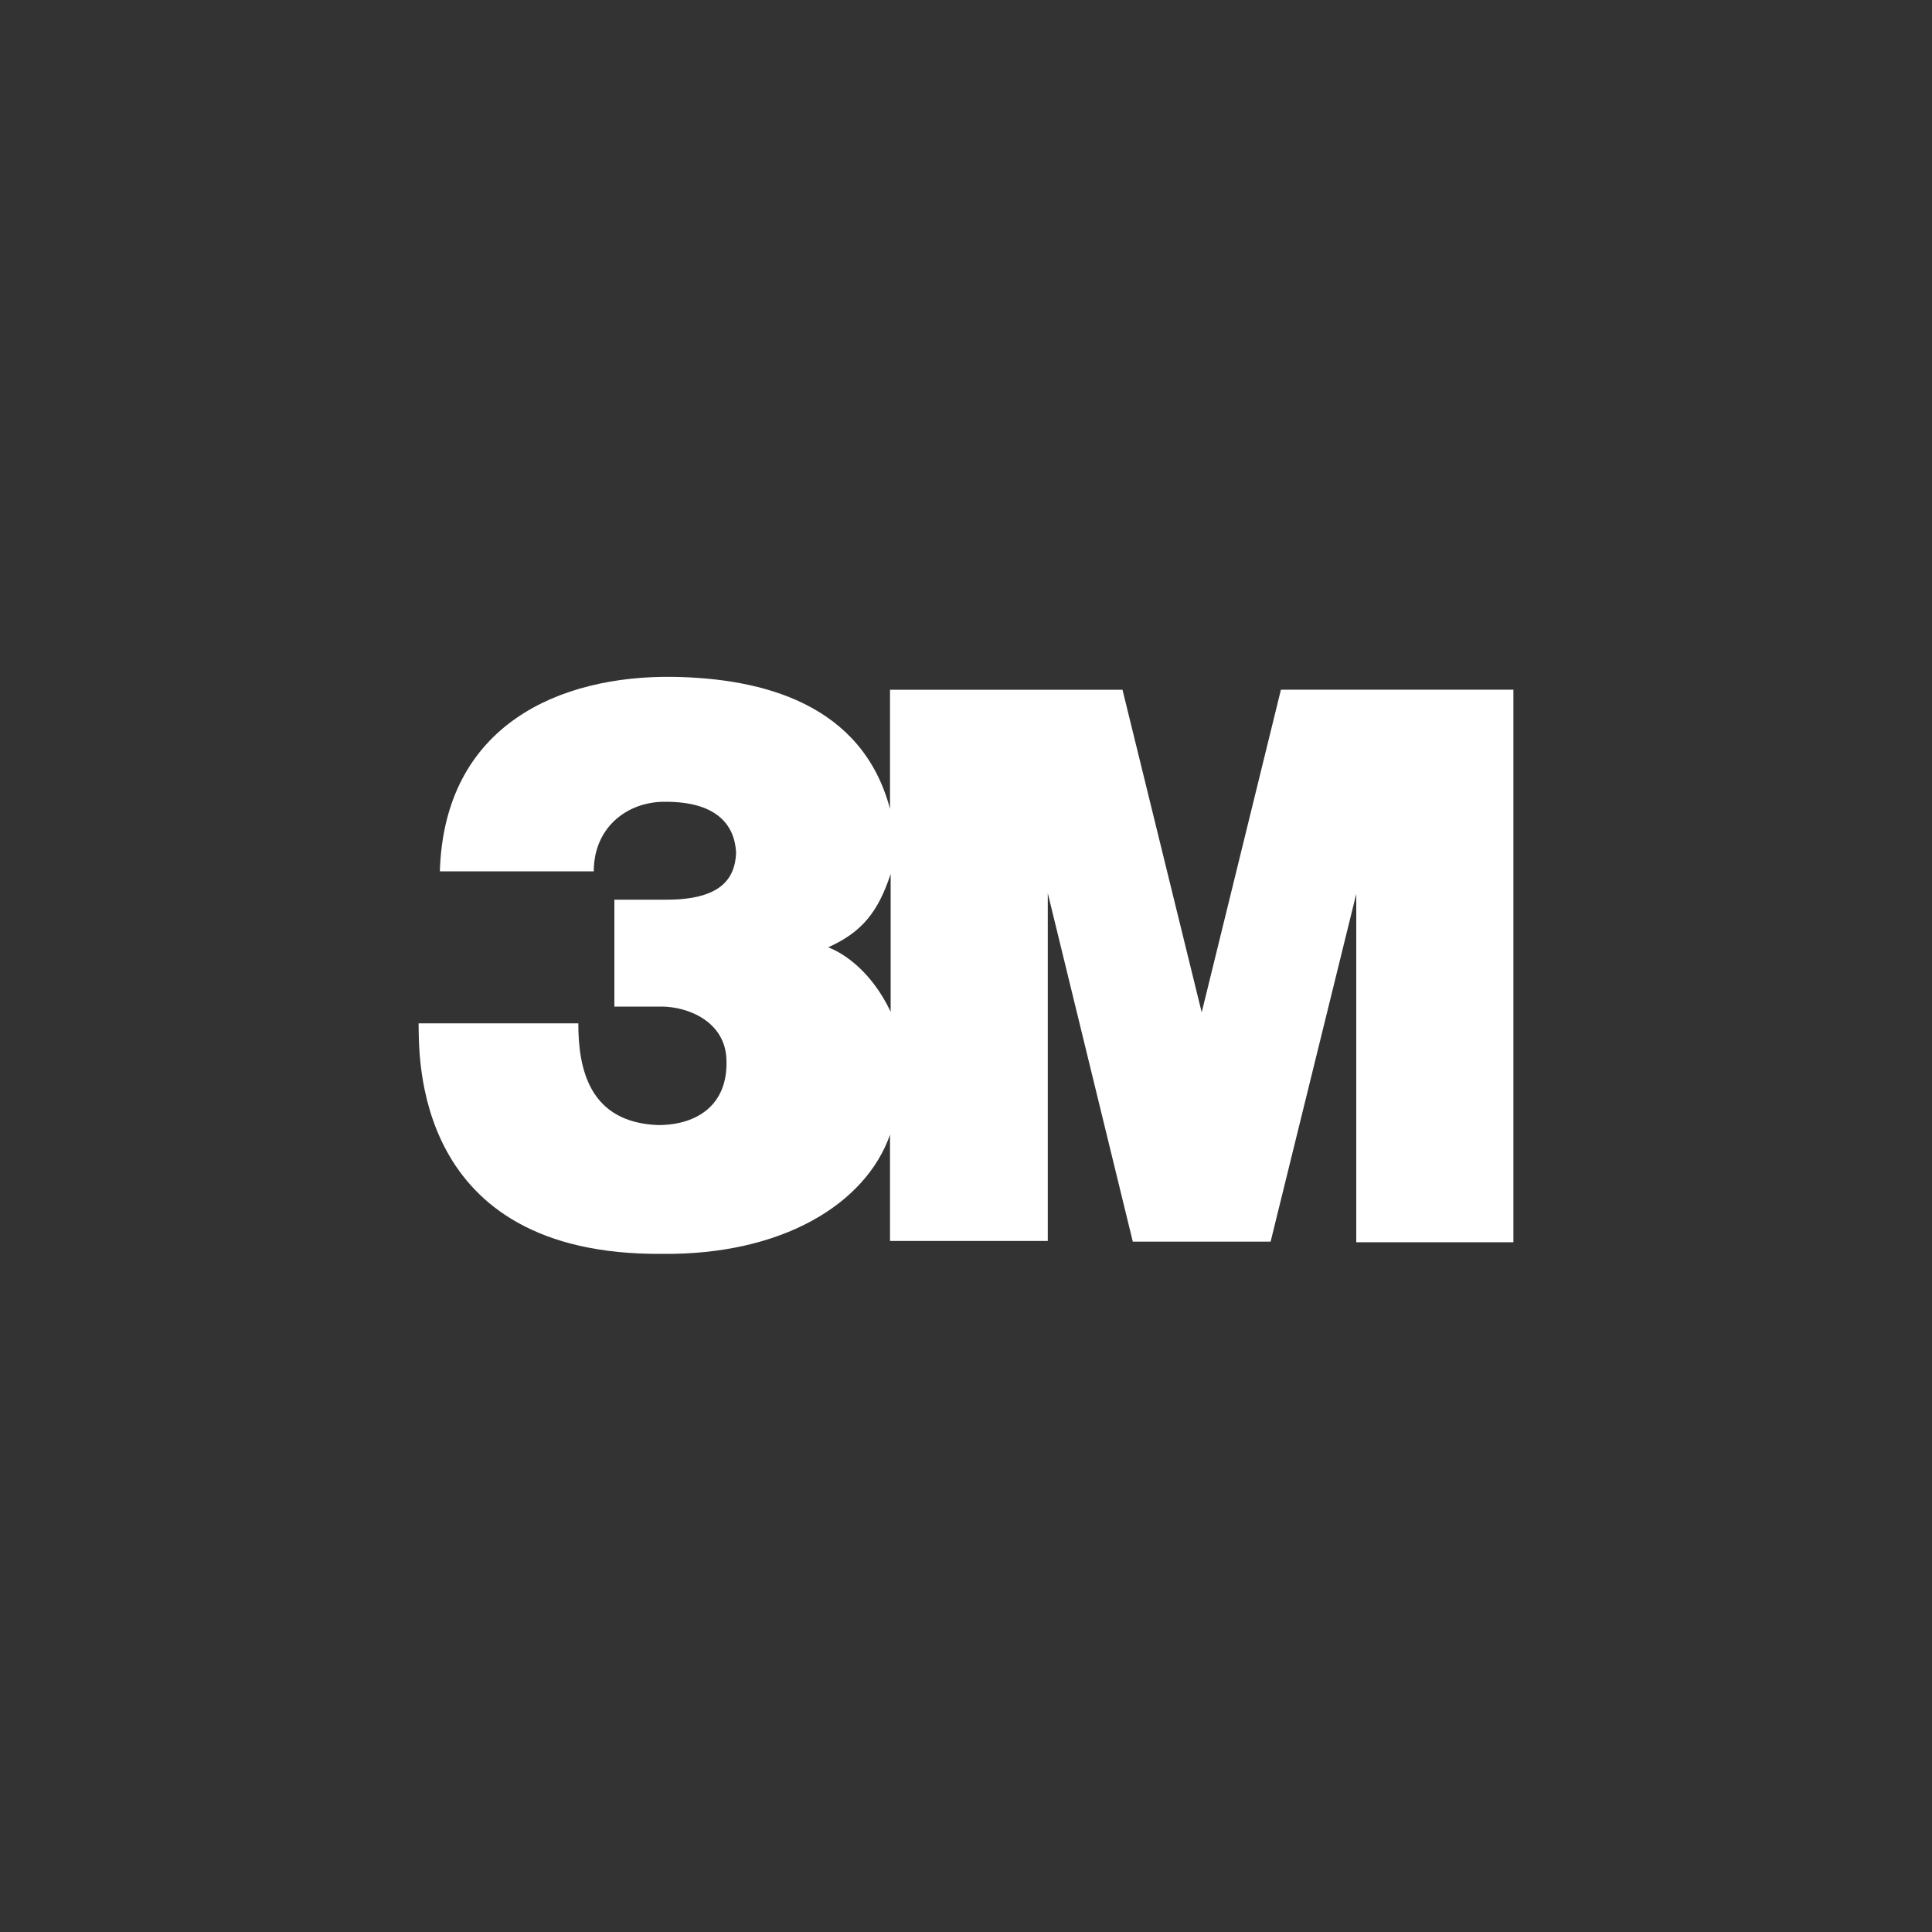
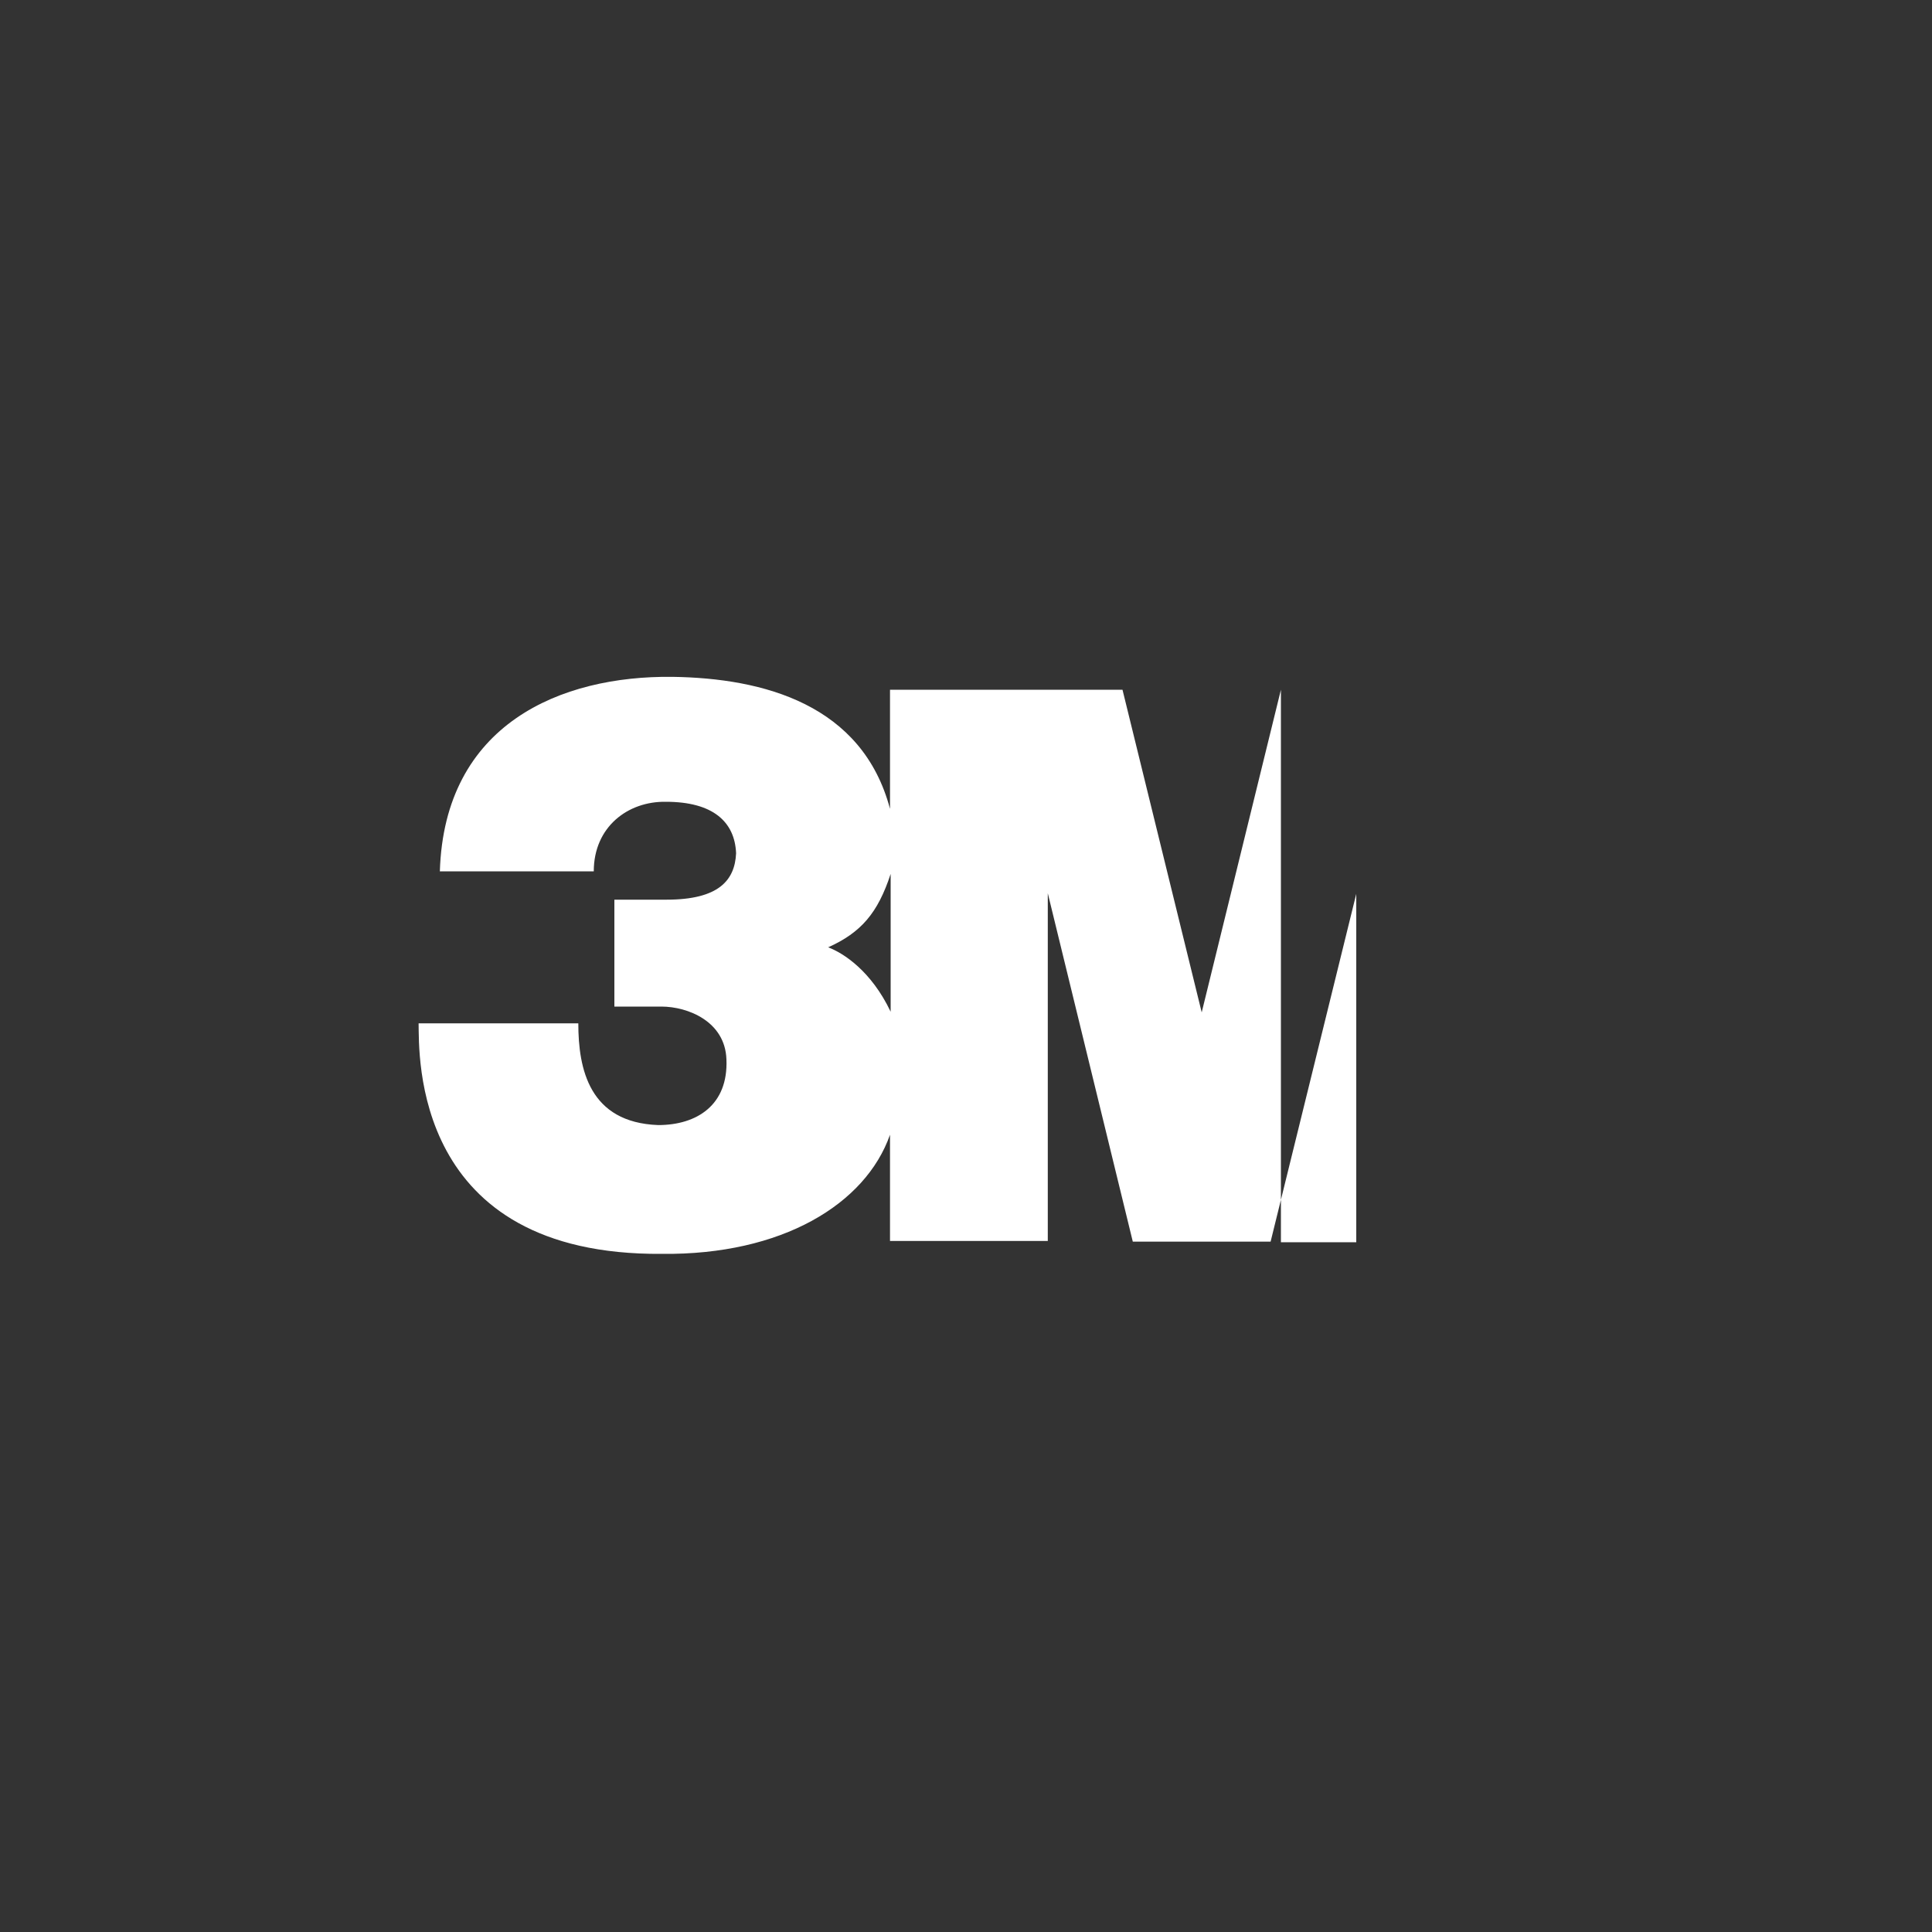
<svg xmlns="http://www.w3.org/2000/svg" version="1.1" viewBox="0 0 300 300">
  <rect x="0" y="0" width="300" height="300" fill="#333333" stroke="none" />
  <defs>
    <style>
      .cls-1 {
        fill: #fff;
      }
    </style>
  </defs>
  <g>
    <g id="Layer_1">
-       <path id="Shape" class="cls-1" d="M198.9,107.1l-12.3,50.1-12.3-50.1h-36.1v18.5c-4.3-16.2-19.6-20.3-33.8-20.5-17.3-.2-35.4,7.3-36.1,30.2h23.9c0-6.9,5.3-10.9,11.2-10.8,7.3,0,10.7,3.1,10.9,8-.2,4.2-2.7,7.2-10.8,7.2h-8.1v16.6h7.3c4.1,0,9.9,2.3,10.1,8.2.3,7.1-4.6,10.2-10.6,10.2-10.7-.4-12.4-8.7-12.4-15.8h-24.8c.1,4.8-1.1,36.1,37.8,35.8,18.6.2,31.6-7.7,35.4-18.5v16.5h24.5v-54l13.2,54.1h21.4l13.3-54v54.1h24.4v-85.8h-36.1ZM138.3,157.1c-3-6.3-7.3-9.1-9.7-10,5.1-2.3,7.7-5.3,9.7-11.4v21.4Z" />
+       <path id="Shape" class="cls-1" d="M198.9,107.1l-12.3,50.1-12.3-50.1h-36.1v18.5c-4.3-16.2-19.6-20.3-33.8-20.5-17.3-.2-35.4,7.3-36.1,30.2h23.9c0-6.9,5.3-10.9,11.2-10.8,7.3,0,10.7,3.1,10.9,8-.2,4.2-2.7,7.2-10.8,7.2h-8.1v16.6h7.3c4.1,0,9.9,2.3,10.1,8.2.3,7.1-4.6,10.2-10.6,10.2-10.7-.4-12.4-8.7-12.4-15.8h-24.8c.1,4.8-1.1,36.1,37.8,35.8,18.6.2,31.6-7.7,35.4-18.5v16.5h24.5v-54l13.2,54.1h21.4l13.3-54v54.1h24.4h-36.1ZM138.3,157.1c-3-6.3-7.3-9.1-9.7-10,5.1-2.3,7.7-5.3,9.7-11.4v21.4Z" />
    </g>
  </g>
</svg>